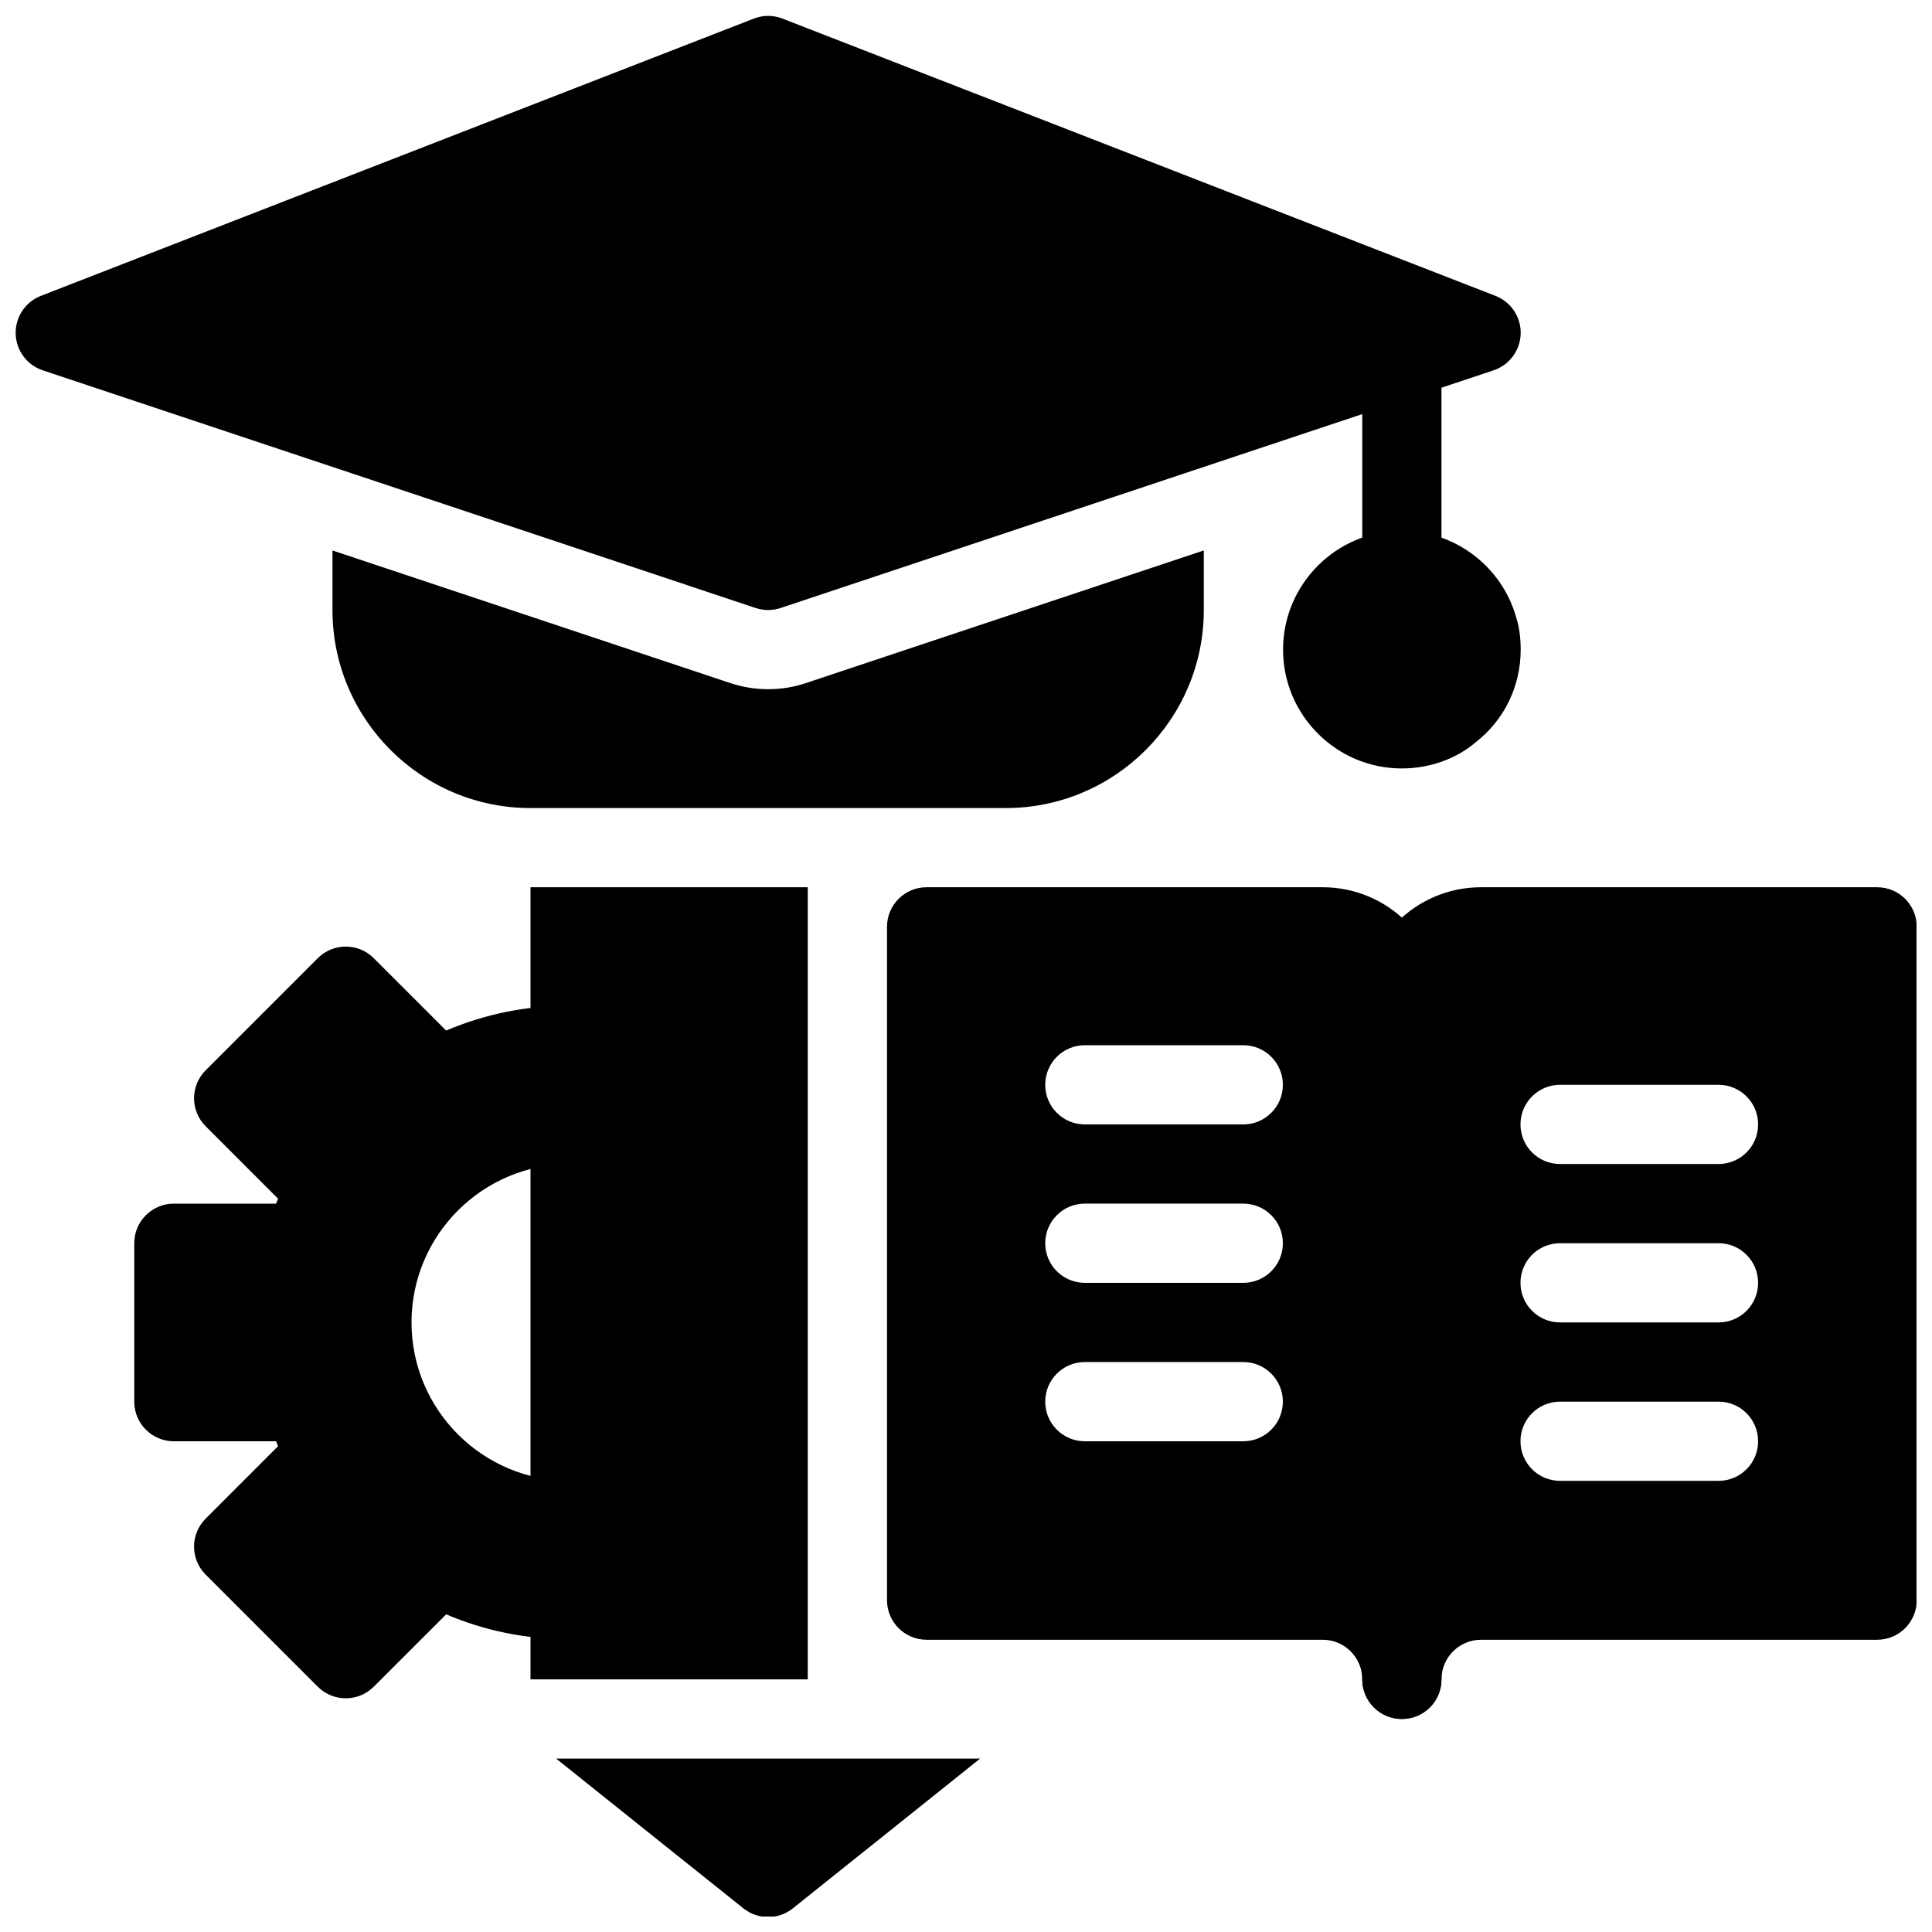
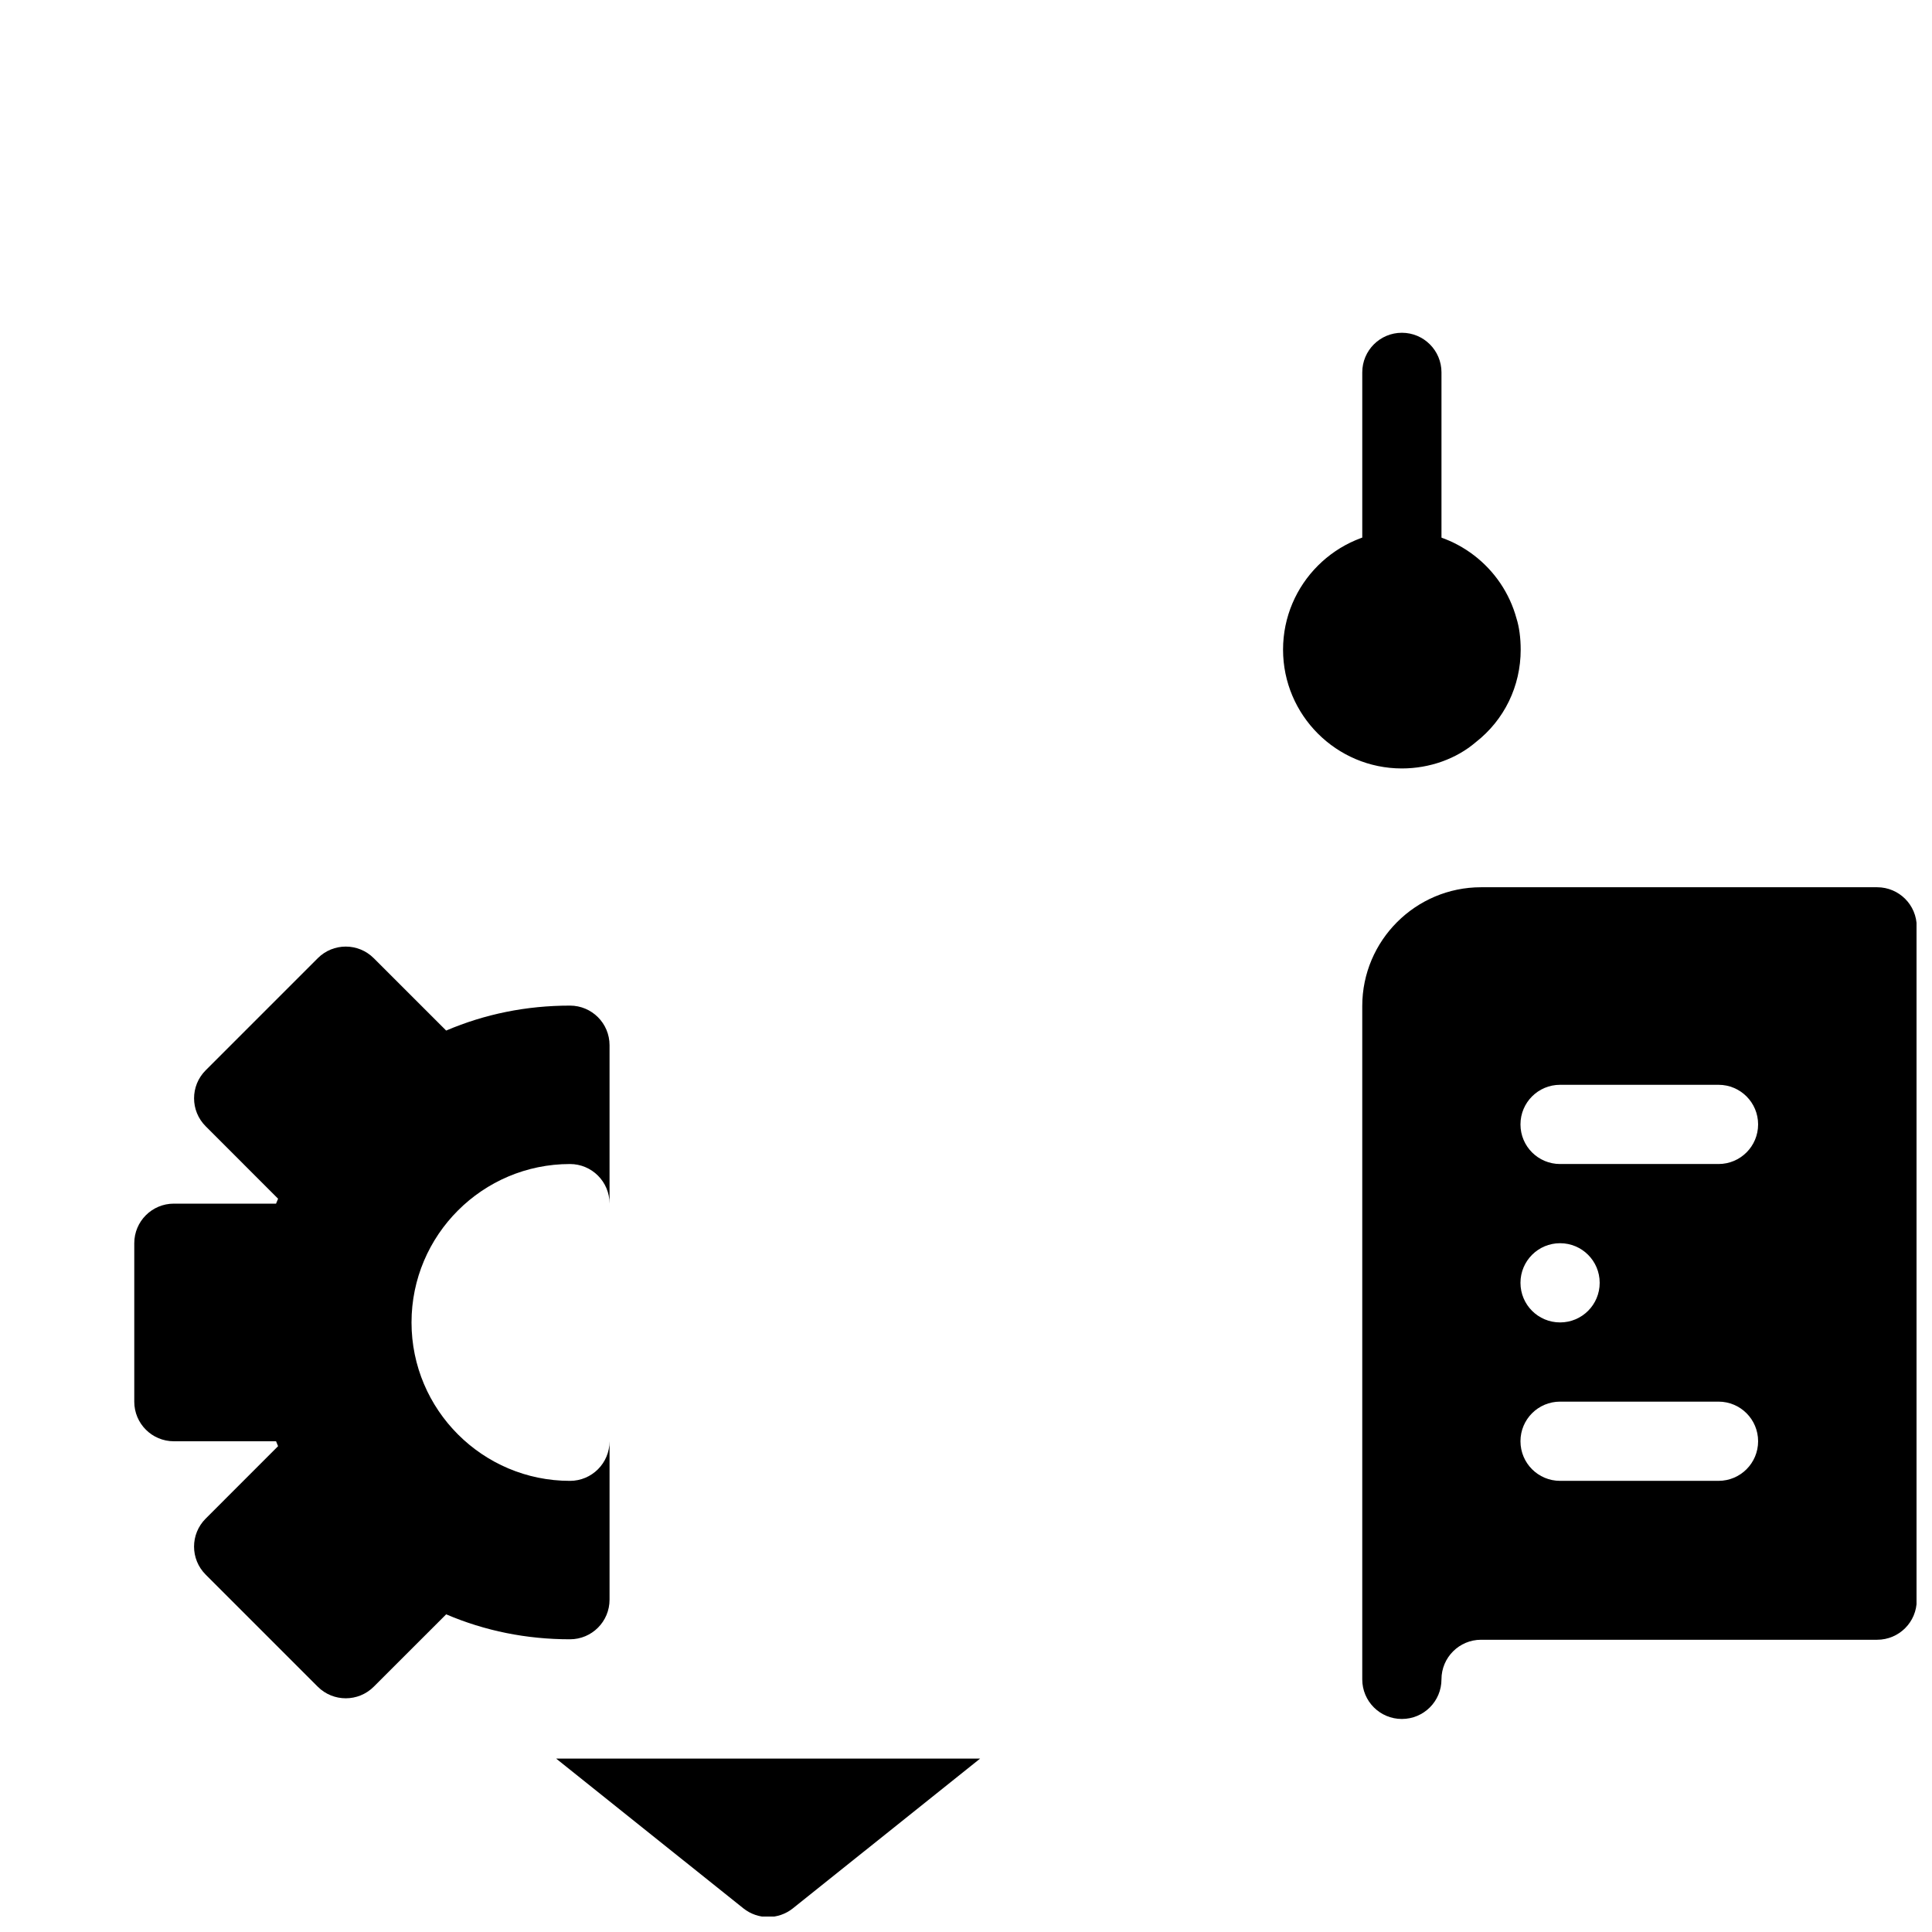
<svg xmlns="http://www.w3.org/2000/svg" width="800px" height="800px" version="1.1" viewBox="144 144 512 512">
  <defs>
    <clipPath id="c">
-       <path d="m148.09 148.09h398.91v157.91h-398.91z" />
-     </clipPath>
+       </clipPath>
    <clipPath id="b">
      <path d="m291 610h113v41.902h-113z" />
    </clipPath>
    <clipPath id="a">
      <path d="m505 379h146.9v221h-146.9z" />
    </clipPath>
  </defs>
  <path d="m295.04 452.48c5.805 0 10.496 4.691 10.496 10.496v-41.984c0-5.805-4.691-10.496-10.496-10.496-11.523 0-22.523 2.227-32.801 6.613l-19.188-19.176c-4.106-4.106-10.738-4.106-14.84 0l-29.703 29.703c-4.106 4.106-4.106 10.738 0 14.84l19.188 19.195c-0.18 0.434-0.359 0.863-0.539 1.305h-27.078c-5.805 0-10.496 4.691-10.496 10.496v41.984c0 5.805 4.691 10.496 10.496 10.496h27.078c0.18 0.441 0.355 0.871 0.535 1.301l-19.188 19.195c-4.106 4.106-4.106 10.738 0 14.84l29.703 29.703c2.047 2.047 4.734 3.074 7.422 3.074s5.375-1.027 7.422-3.074l19.188-19.176c10.277 4.391 21.273 6.613 32.801 6.613 5.805 0 10.496-4.691 10.496-10.496v-41.984c0 5.805-4.691 10.496-10.496 10.496-23.152 0-41.984-18.828-41.984-41.984 0-23.152 18.828-41.98 41.984-41.98z" />
-   <path d="m357.53 325.04c-3.211 1.07-6.559 1.605-9.961 1.605-3.402 0-6.758-0.547-9.961-1.605l-105.5-35.16v15.785c0 28.938 23.543 52.48 52.48 52.48h125.95c28.938 0 52.48-23.543 52.48-52.48v-15.797z" />
  <g clip-path="url(#c)">
    <path d="m547 232.44c0.105-4.418-2.57-8.438-6.695-10.035l-188.93-73.473c-2.434-0.965-5.164-0.965-7.609 0l-188.93 73.473c-4.113 1.594-6.789 5.613-6.688 10.035 0.117 4.418 2.984 8.301 7.172 9.695l188.93 62.988c1.082 0.355 2.203 0.535 3.316 0.535s2.246-0.18 3.316-0.535l188.93-62.988c4.207-1.395 7.07-5.277 7.188-9.695z" />
  </g>
  <path d="m515.51 284.67c-17.359 0-31.488 14.129-31.488 31.488s14.129 31.488 31.488 31.488c7.391 0 14.465-2.57 19.574-6.949 7.578-5.91 11.914-14.852 11.914-24.539 0-3.168-0.418-6.078-1.09-8.188-3.707-13.719-16.219-23.301-30.398-23.301z" />
  <path d="m515.51 305.66c-5.805 0-10.496-4.691-10.496-10.496v-52.48c0-5.805 4.691-10.496 10.496-10.496 5.805 0 10.496 4.691 10.496 10.496v52.48c0 5.793-4.691 10.496-10.496 10.496z" />
-   <path d="m284.59 379.13h73.473v209.92h-73.473z" />
  <g clip-path="url(#b)">
    <path d="m291.39 610.05 49.613 39.684c1.922 1.531 4.242 2.297 6.559 2.297 2.32 0 4.641-0.766 6.559-2.297l49.613-39.684z" />
  </g>
-   <path d="m494.52 379.13h-104.96c-5.805 0-10.496 4.691-10.496 10.496v178.43c0 5.805 4.691 10.496 10.496 10.496h104.96c5.793 0 10.496 4.703 10.496 10.496 0 5.805 4.691 10.496 10.496 10.496 5.805 0 10.496-4.691 10.496-10.496v-178.43c0-17.371-14.129-31.488-31.488-31.488zm-21.043 146.82h-41.984c-5.805 0-10.496-4.691-10.496-10.496s4.691-10.496 10.496-10.496h41.984c5.805 0 10.496 4.691 10.496 10.496-0.004 5.805-4.695 10.496-10.496 10.496zm0-41.984h-41.984c-5.805 0-10.496-4.691-10.496-10.496s4.691-10.496 10.496-10.496h41.984c5.805 0 10.496 4.691 10.496 10.496-0.004 5.805-4.695 10.496-10.496 10.496zm0-41.98h-41.984c-5.805 0-10.496-4.691-10.496-10.496 0-5.805 4.691-10.496 10.496-10.496h41.984c5.805 0 10.496 4.691 10.496 10.496-0.004 5.801-4.695 10.496-10.496 10.496z" />
  <g clip-path="url(#a)">
-     <path d="m641.46 379.13h-104.96c-17.359 0-31.488 14.129-31.488 31.488v178.43c0 5.805 4.691 10.496 10.496 10.496 5.805 0 10.496-4.691 10.496-10.496 0-5.793 4.703-10.496 10.496-10.496h104.96c5.805 0 10.496-4.691 10.496-10.496v-178.43c0-5.805-4.691-10.496-10.496-10.496zm-42.039 157.31h-41.984c-5.805 0-10.496-4.691-10.496-10.496 0-5.805 4.691-10.496 10.496-10.496h41.984c5.805 0 10.496 4.691 10.496 10.496 0 5.805-4.691 10.496-10.496 10.496zm0-41.984h-41.984c-5.805 0-10.496-4.691-10.496-10.496 0-5.805 4.691-10.496 10.496-10.496h41.984c5.805 0 10.496 4.691 10.496 10.496 0 5.805-4.691 10.496-10.496 10.496zm0-41.98h-41.984c-5.805 0-10.496-4.691-10.496-10.496s4.691-10.496 10.496-10.496h41.984c5.805 0 10.496 4.691 10.496 10.496 0 5.801-4.691 10.496-10.496 10.496z" />
+     <path d="m641.46 379.13h-104.96c-17.359 0-31.488 14.129-31.488 31.488v178.43c0 5.805 4.691 10.496 10.496 10.496 5.805 0 10.496-4.691 10.496-10.496 0-5.793 4.703-10.496 10.496-10.496h104.96c5.805 0 10.496-4.691 10.496-10.496v-178.43c0-5.805-4.691-10.496-10.496-10.496zm-42.039 157.31h-41.984c-5.805 0-10.496-4.691-10.496-10.496 0-5.805 4.691-10.496 10.496-10.496h41.984c5.805 0 10.496 4.691 10.496 10.496 0 5.805-4.691 10.496-10.496 10.496zm0-41.984h-41.984c-5.805 0-10.496-4.691-10.496-10.496 0-5.805 4.691-10.496 10.496-10.496c5.805 0 10.496 4.691 10.496 10.496 0 5.805-4.691 10.496-10.496 10.496zm0-41.98h-41.984c-5.805 0-10.496-4.691-10.496-10.496s4.691-10.496 10.496-10.496h41.984c5.805 0 10.496 4.691 10.496 10.496 0 5.801-4.691 10.496-10.496 10.496z" />
  </g>
</svg>